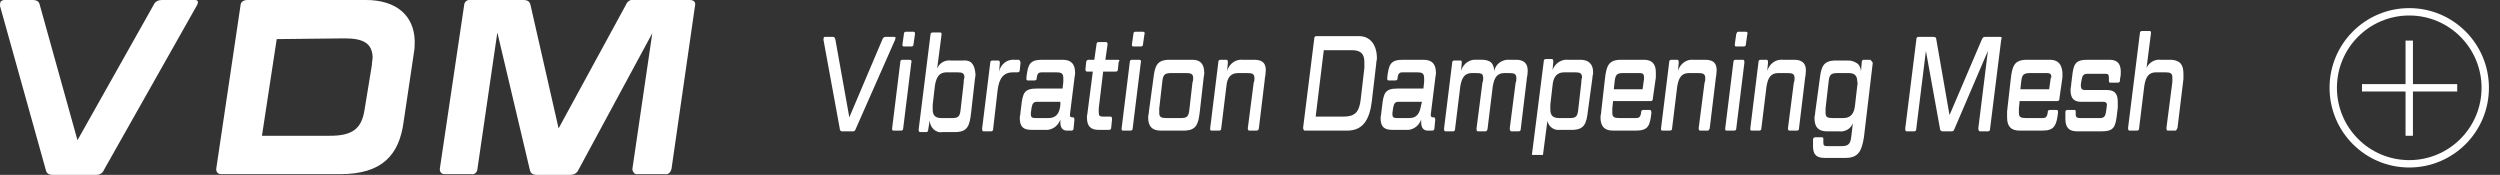
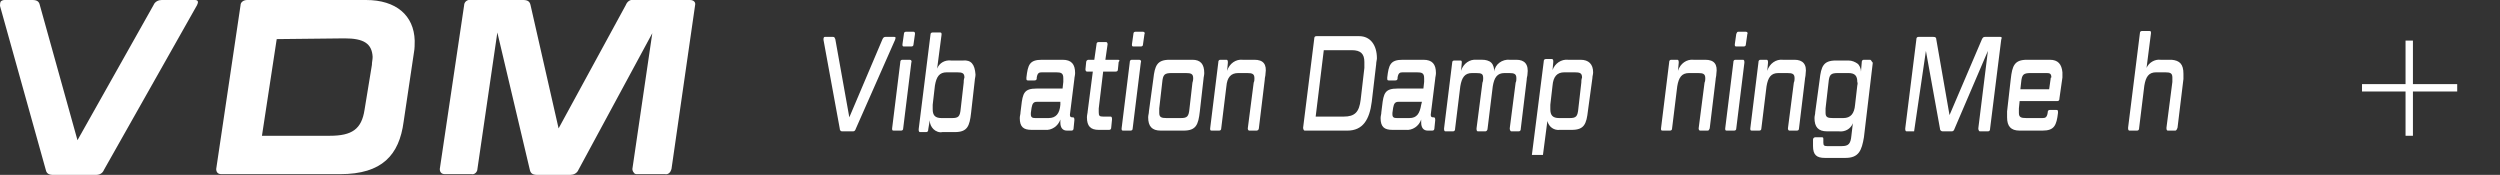
<svg xmlns="http://www.w3.org/2000/svg" version="1.1" id="_レイヤー_2" x="0px" y="0px" viewBox="0 0 338.8 23.7" style="enable-background:new 0 0 338.8 23.7;" xml:space="preserve">
  <rect x="0" y="0" width="338.8" height="23.7" fill="#333333" stroke="none" />
  <style type="text/css">
	.st0{fill:#FFFFFF;}
	.st1{fill:none;stroke:#FFFFFF;stroke-miterlimit:10;}
	.st2{fill:none;}
</style>
  <g id="_レイヤー_9">
    <path class="st0" d="M121.2,5H120c-0.2,0-0.3,0.1-0.4,0.3l-4.5,10.6l-1.9-10.6c-0.1-0.2-0.1-0.3-0.3-0.3h-1.1   c-0.2,0-0.2,0.2-0.2,0.4l2.2,12c0,0.2,0.1,0.4,0.3,0.4h1.5c0.2,0,0.3-0.1,0.4-0.4l5.3-12C121.4,5.1,121.4,5,121.2,5" />
    <path class="st0" d="M123.8,4.3h-1c-0.2,0-0.3,0.1-0.3,0.3L122.3,6c0,0.2,0,0.3,0.2,0.3h1c0.2,0,0.3-0.1,0.3-0.3l0.2-1.4   C124,4.5,124,4.3,123.8,4.3" />
    <path class="st0" d="M123.3,8.1h-1c-0.2,0-0.3,0.1-0.3,0.4l-1.1,8.9c0,0.2,0,0.3,0.2,0.3h1c0.2,0,0.3-0.1,0.3-0.3l1.1-8.9   C123.6,8.3,123.5,8.1,123.3,8.1" />
    <path class="st0" d="M130.6,11.2l-0.4,3.5c-0.1,1.1-0.3,1.3-1.2,1.3h-1.4c-0.9,0-1.2-0.4-1.2-1.2c0-0.2,0-0.4,0-0.6l0.3-2.6   c0.2-1.2,0.6-1.8,1.6-1.8h1.4c0.7,0,1,0.1,1,0.7C130.6,10.8,130.6,11,130.6,11.2 M130.5,8.2h-1.6c-0.8-0.1-1.6,0.3-1.9,1.1l0.6-4.6   c0-0.2,0-0.3-0.2-0.3h-1c-0.2,0-0.3,0.1-0.3,0.3l-1.6,12.8c0,0.2,0,0.4,0.2,0.4h0.8c0.2,0,0.3-0.1,0.3-0.4l0.2-1.2   c0,0.5,0.2,0.9,0.5,1.2s0.8,0.5,1.2,0.4h1.7c1.7,0,2-0.8,2.2-2.6l0.5-4.4c0-0.2,0.1-0.5,0.1-0.8C132.1,8.7,131.6,8.1,130.5,8.2" />
-     <path class="st0" d="M138.1,8.1h-0.6c-1-0.1-1.9,0.6-2.1,1.6l0.1-1.2c0-0.2-0.1-0.3-0.2-0.3h-0.8c-0.2,0-0.3,0.1-0.3,0.3l-1.1,8.9   c0,0.2,0,0.4,0.2,0.4h1c0.2,0,0.3-0.1,0.3-0.4l0.6-5.2c0.2-1.6,0.8-2.4,2.1-2.4h0.6c0.2,0,0.3-0.1,0.3-0.3l0.1-1   C138.3,8.3,138.2,8.2,138.1,8.1" />
    <path class="st0" d="M143.7,14.2c-0.1,1.2-0.6,1.8-1.6,1.8h-1.8c-0.4,0-0.6-0.1-0.6-0.5c0-0.1,0-0.2,0-0.2l0.1-0.7   c0.1-0.6,0.3-0.8,0.7-0.8h3.2L143.7,14.2L143.7,14.2z M144,8.1h-2.8c-1.7,0-1.9,0.7-2.1,2.4v0.1c0,0.2,0,0.3,0.2,0.3h0.9   c0.2,0,0.3-0.1,0.3-0.3v-0.1c0.1-0.6,0.3-0.7,0.7-0.7h1.9c0.7,0,1,0.1,1,0.8c0,0.2,0,0.4,0,0.5L144,12h-3.5c-1.7,0-1.9,0.6-2.1,2.4   l-0.1,0.8c0,0.3-0.1,0.5-0.1,0.8c0,1.2,0.5,1.6,1.6,1.6h1.8c0.9,0.1,1.8-0.5,2.1-1.4c0,0.1,0,0.2,0,0.4c0,0.7,0.3,1.1,0.9,1.1h0.6   c0.2,0,0.3-0.1,0.3-0.4l0.1-1c0-0.2,0-0.4-0.2-0.4h-0.1c-0.2,0-0.3-0.1-0.3-0.3v-0.1l0.6-4.8c0-0.2,0.1-0.5,0.1-0.8   C145.7,8.7,145.2,8.1,144,8.1" />
    <path class="st0" d="M151.5,8.1h-1.7l0.3-2.1c0-0.2-0.1-0.3-0.2-0.3h-1c-0.2,0-0.3,0.1-0.3,0.3l-0.3,2.1h-0.8   c-0.1,0-0.3,0.1-0.3,0.3l-0.1,1c0,0.2,0.1,0.3,0.2,0.3h0.8l-0.7,5.4c0,0.2-0.1,0.5-0.1,0.8c0,1.2,0.5,1.7,1.6,1.7h1.4   c0.2,0,0.3-0.1,0.3-0.4l0.1-1c0-0.2,0-0.4-0.2-0.4h-1c-0.5,0-0.6-0.1-0.6-0.6c0-0.2,0-0.4,0-0.5l0.6-5h1.7c0.2,0,0.3-0.1,0.3-0.3   l0.1-1C151.8,8.2,151.7,8.1,151.5,8.1" />
    <path class="st0" d="M154.9,4.3h-1c-0.2,0-0.3,0.1-0.3,0.3L153.4,6c0,0.2,0,0.3,0.2,0.3h1c0.2,0,0.3-0.1,0.3-0.3l0.2-1.4   C155.2,4.5,155.1,4.3,154.9,4.3" />
    <path class="st0" d="M154.4,8.1h-1c-0.2,0-0.3,0.1-0.3,0.4l-1.1,8.9c0,0.2,0,0.3,0.2,0.3h1c0.2,0,0.3-0.1,0.3-0.3l1.1-8.9   C154.7,8.3,154.6,8.1,154.4,8.1" />
    <path class="st0" d="M161.6,11.2l-0.4,3.5c-0.1,1.1-0.3,1.3-1.2,1.3h-1.9c-0.7,0-1-0.1-1-0.7c0-0.2,0-0.4,0-0.6l0.4-3.5   c0.1-1.1,0.3-1.3,1.3-1.3h1.9c0.7,0,1,0.1,1,0.7C161.7,10.7,161.7,10.9,161.6,11.2 M161.6,8.1h-3.1c-1.7,0-2,0.8-2.2,2.6l-0.6,4.4   c0,0.3-0.1,0.5-0.1,0.8c0,1.2,0.5,1.8,1.7,1.8h3.1c1.7,0,2-0.8,2.2-2.6l0.5-4.4c0-0.2,0.1-0.5,0.1-0.8   C163.2,8.7,162.7,8.1,161.6,8.1" />
    <path class="st0" d="M170,8.1h-1.6c-0.9-0.1-1.8,0.5-2.1,1.5l0.1-1.1c0-0.2,0-0.4-0.2-0.4h-0.8c-0.2,0-0.3,0.1-0.3,0.4l-1.1,8.9   c0,0.2,0,0.3,0.2,0.3h1c0.2,0,0.3-0.1,0.3-0.3l0.7-5.7c0.1-1.2,0.6-1.8,1.6-1.8h1.2c0.7,0,1,0.1,1,0.7c0,0.2,0,0.4-0.1,0.6   l-0.8,6.2c0,0.2,0.1,0.3,0.2,0.3h1c0.1,0,0.3-0.1,0.3-0.3l0.8-6.6c0-0.3,0.1-0.5,0.1-0.8C171.7,8.7,171.2,8.1,170,8.1" />
    <path class="st0" d="M184.9,9.2l-0.5,4.3c-0.2,1.7-0.8,2.3-2.3,2.3h-3.8l1.1-9h3.8c1.2,0,1.7,0.5,1.7,1.6   C184.9,8.7,184.9,8.9,184.9,9.2 M184.2,4.9h-5.8c-0.2,0-0.3,0.1-0.3,0.4l-1.5,12c0,0.2,0.1,0.4,0.2,0.4h5.8c2.1,0,3-1.5,3.3-3.9   l0.6-5.1c0-0.3,0.1-0.6,0.1-0.8C186.6,6.1,185.7,4.9,184.2,4.9" />
    <path class="st0" d="M192.6,14.2c-0.2,1.2-0.6,1.8-1.6,1.8h-1.7c-0.4,0-0.6-0.1-0.6-0.5c0-0.1,0-0.2,0-0.2l0.1-0.7   c0.1-0.6,0.3-0.8,0.7-0.8h3.2L192.6,14.2L192.6,14.2z M192.9,8.1h-2.8c-1.7,0-1.9,0.7-2.1,2.4v0.1c0,0.2,0,0.3,0.2,0.3h0.9   c0.2,0,0.3-0.1,0.3-0.3v-0.1c0.1-0.6,0.3-0.7,0.7-0.7h1.9c0.7,0,1,0.1,1,0.8c0,0.2,0,0.4,0,0.5l-0.1,0.9h-3.5   c-1.7,0-1.9,0.6-2.1,2.4l-0.1,0.8c0,0.3-0.1,0.5-0.1,0.8c0,1.2,0.5,1.6,1.6,1.6h1.8c0.9,0.1,1.8-0.5,2.1-1.4c0,0.1,0,0.2,0,0.4   c0,0.7,0.3,1.1,0.9,1.1h0.6c0.2,0,0.3-0.1,0.3-0.4l0.1-1c0-0.2,0-0.4-0.2-0.4h-0.1c-0.2,0-0.3-0.1-0.3-0.3v-0.1l0.6-4.8   c0-0.2,0.1-0.5,0.1-0.8C194.6,8.7,194.1,8.1,192.9,8.1" />
    <path class="st0" d="M205.5,8.1h-0.9c-1-0.1-2,0.6-2.1,1.6c0-0.4-0.1-0.9-0.4-1.2c-0.3-0.3-0.8-0.4-1.2-0.4h-0.8   c-0.9-0.1-1.8,0.5-2.1,1.5l0.1-1.1c0-0.2,0-0.3-0.2-0.3h-0.8c-0.2,0-0.3,0.1-0.3,0.3l-1.1,8.9c0,0.2,0,0.4,0.2,0.4h1   c0.2,0,0.3-0.1,0.3-0.4l0.7-5.7c0.2-1.2,0.6-1.8,1.6-1.8h0.5c0.8,0,1,0.1,1,0.7c0,0.1,0,0.4-0.1,0.6l-0.8,6.2c0,0.2,0,0.4,0.2,0.4   h1c0.1,0,0.3-0.1,0.3-0.4l0.7-5.7c0.2-1.2,0.6-1.8,1.6-1.8h0.6c0.7,0,1,0.1,1,0.7c0,0.2,0,0.4-0.1,0.6l-0.8,6.2   c0,0.2,0.1,0.4,0.2,0.4h1c0.2,0,0.3-0.1,0.3-0.4l0.8-6.6c0-0.3,0.1-0.5,0.1-0.7C207.2,8.7,206.6,8.1,205.5,8.1" />
    <path class="st0" d="M214.3,11.2l-0.4,3.5c-0.1,1.1-0.3,1.3-1.2,1.3h-1.4c-0.9,0-1.2-0.4-1.2-1.2c0-0.2,0-0.4,0-0.6l0.3-2.6   c0.1-1.2,0.6-1.8,1.6-1.8h1.4c0.7,0,1,0.1,1,0.7C214.3,10.8,214.3,11,214.3,11.2 M214.2,8.1h-1.7c-0.9-0.1-1.8,0.5-2.1,1.4l0.1-1.1   c0-0.2,0-0.4-0.2-0.4h-0.8c-0.2,0-0.3,0.1-0.3,0.4L207.6,21h1.5l0.6-4.6c0.2,0.8,0.9,1.3,1.7,1.2h1.6c1.7,0,2-0.8,2.2-2.6l0.6-4.4   c0-0.3,0.1-0.5,0.1-0.8C215.9,8.7,215.3,8.1,214.2,8.1" />
-     <path class="st0" d="M222.8,10.7l-0.2,1.4h-3.9l0.1-0.9c0.1-1.1,0.3-1.3,1.2-1.3h2.2c0.4,0,0.6,0.1,0.6,0.6   C222.8,10.5,222.8,10.6,222.8,10.7 M222.8,8.1h-3.1c-1.7,0-2,0.8-2.2,2.6l-0.5,4.4c0,0.3-0.1,0.5-0.1,0.8c0,1.2,0.5,1.8,1.7,1.8   h3.1c1.7,0,1.9-0.7,2.1-2.4c0-0.3-0.1-0.4-0.2-0.4h-0.9c-0.2,0-0.3,0.1-0.3,0.4c-0.1,0.6-0.3,0.7-0.7,0.7h-2.2c-0.7,0-1-0.1-1-0.7   c0-0.2,0-0.4,0-0.6l0.1-1h5.1c0.2,0,0.3-0.1,0.3-0.4l0.4-2.8c0-0.2,0-0.5,0-0.7C224.4,8.7,223.9,8.1,222.8,8.1" />
    <path class="st0" d="M231.1,8.1h-1.6c-0.9-0.1-1.8,0.5-2.1,1.5l0.1-1.1c0-0.2,0-0.4-0.2-0.4h-0.8c-0.2,0-0.3,0.1-0.3,0.4l-1.1,8.9   c0,0.2,0,0.3,0.2,0.3h1c0.2,0,0.3-0.1,0.3-0.3l0.7-5.7c0.2-1.2,0.6-1.8,1.6-1.8h1.2c0.7,0,1,0.1,1,0.7c0,0.1,0,0.4-0.1,0.6   l-0.8,6.2c0,0.2,0.1,0.3,0.2,0.3h1c0.2,0,0.2-0.1,0.3-0.3l0.8-6.6c0-0.2,0.1-0.5,0.1-0.8C232.8,8.7,232.3,8.1,231.1,8.1" />
    <path class="st0" d="M236.2,8.1h-1c-0.2,0-0.3,0.1-0.3,0.4l-1.1,8.9c0,0.2,0,0.3,0.2,0.3h1c0.2,0,0.3-0.1,0.3-0.3l1.1-8.9   C236.4,8.3,236.4,8.1,236.2,8.1" />
    <path class="st0" d="M236.6,4.3h-1c-0.2,0-0.2,0.1-0.3,0.3L235.1,6c0,0.2,0,0.3,0.2,0.3h1c0.2,0,0.3-0.1,0.3-0.3l0.2-1.4   C236.9,4.5,236.8,4.3,236.6,4.3" />
    <path class="st0" d="M243.2,8.1h-1.6c-0.9-0.1-1.8,0.5-2.1,1.5l0.1-1.1c0-0.2,0-0.4-0.2-0.4h-0.8c-0.2,0-0.3,0.1-0.3,0.4l-1.1,8.9   c0,0.2,0,0.3,0.2,0.3h1c0.2,0,0.3-0.1,0.3-0.3l0.7-5.7c0.2-1.2,0.6-1.8,1.6-1.8h1.2c0.7,0,1,0.1,1,0.7c0,0.1,0,0.4-0.1,0.6   l-0.8,6.2c0,0.2,0.1,0.3,0.2,0.3h1c0.2,0,0.3-0.1,0.3-0.3l0.8-6.6c0-0.2,0.1-0.5,0.1-0.8C244.9,8.7,244.3,8.1,243.2,8.1" />
    <path class="st0" d="M251.7,11.6l-0.3,2.6c-0.1,1.2-0.6,1.8-1.6,1.8h-1.4c-0.7,0-1-0.1-1-0.7c0-0.2,0-0.4,0-0.6l0.4-3.5   c0.1-1.1,0.3-1.3,1.3-1.3h1.4c0.9,0,1.2,0.4,1.2,1.2C251.8,11.3,251.7,11.5,251.7,11.6 M253.4,8.1h-0.8c-0.2,0-0.3,0.1-0.3,0.4   l-0.1,1.2c0-0.4-0.2-0.9-0.5-1.1s-0.7-0.4-1.2-0.4h-1.7c-1.7,0-2,0.8-2.2,2.6l-0.6,4.4c0,0.3-0.1,0.5-0.1,0.8   c0,1.2,0.5,1.8,1.7,1.8h1.6c0.8,0.1,1.6-0.3,1.9-1.1l-0.2,1.7c-0.1,1.1-0.4,1.4-1.3,1.4h-2c-0.4,0-0.5-0.1-0.5-0.5   c0-0.1,0-0.2,0-0.2v-0.2c0-0.2,0-0.3-0.2-0.3H246c-0.1,0-0.3,0.1-0.3,0.3v0.2c0,0.2,0,0.5,0,0.7c0,1.2,0.5,1.6,1.6,1.6h2.8   c1.8,0,2.2-1,2.5-2.8l1.2-10.1C253.6,8.3,253.6,8.1,253.4,8.1" />
-     <path class="st0" d="M271.1,5H269c-0.2,0-0.3,0.1-0.4,0.3l-4.4,10.3l-1.8-10.3c0-0.2-0.1-0.3-0.4-0.3h-2c-0.2,0-0.3,0.1-0.3,0.4   l-1.5,12c0,0.2,0,0.4,0.2,0.4h1c0.2,0,0.3-0.1,0.3-0.4L261,6.9l1.9,10.5c0,0.2,0.1,0.4,0.4,0.4h1.2c0.2,0,0.3-0.1,0.4-0.4l4.5-10.5   l-1.3,10.5c0,0.2,0.1,0.4,0.2,0.4h1.1c0.2,0,0.3-0.1,0.3-0.4l1.5-12C271.3,5.1,271.3,5,271.1,5" />
+     <path class="st0" d="M271.1,5H269c-0.2,0-0.3,0.1-0.4,0.3l-4.4,10.3l-1.8-10.3c0-0.2-0.1-0.3-0.4-0.3h-2c-0.2,0-0.3,0.1-0.3,0.4   l-1.5,12c0,0.2,0,0.4,0.2,0.4h1L261,6.9l1.9,10.5c0,0.2,0.1,0.4,0.4,0.4h1.2c0.2,0,0.3-0.1,0.4-0.4l4.5-10.5   l-1.3,10.5c0,0.2,0.1,0.4,0.2,0.4h1.1c0.2,0,0.3-0.1,0.3-0.4l1.5-12C271.3,5.1,271.3,5,271.1,5" />
    <path class="st0" d="M277.9,10.7l-0.2,1.4h-3.9l0.1-0.9c0.1-1.1,0.3-1.3,1.3-1.3h2.2c0.4,0,0.6,0.1,0.6,0.6   C277.9,10.5,277.9,10.6,277.9,10.7 M277.8,8.1h-3.1c-1.7,0-2,0.8-2.2,2.6l-0.5,4.4c0,0.3,0,0.5,0,0.8c0,1.2,0.5,1.8,1.7,1.8h3.1   c1.6,0,1.9-0.7,2.1-2.4c0-0.3,0-0.4-0.2-0.4h-0.9c-0.2,0-0.3,0.1-0.3,0.4c-0.1,0.6-0.3,0.7-0.7,0.7h-2.2c-0.7,0-1-0.1-1-0.7   c0-0.2,0-0.4,0-0.6l0.1-1h5.1c0.2,0,0.3-0.1,0.3-0.4l0.4-2.8c0-0.2,0-0.5,0-0.7C279.4,8.7,278.9,8.1,277.8,8.1" />
-     <path class="st0" d="M285.9,8.1h-3c-1.7,0-1.9,0.6-2.1,2.4l-0.1,0.8c0,0.3-0.1,0.6-0.1,0.9c0,1.2,0.5,1.6,1.5,1.6h2.9   c0.2,0,0.3,0,0.4,0.1s0.2,0.3,0.1,0.4c0,0.1,0,0.1,0,0.2l-0.1,0.7c-0.1,0.6-0.3,0.8-0.8,0.8h-2.7c-0.4,0-0.6-0.1-0.6-0.5   c0-0.1,0-0.1,0-0.2v-0.1c0-0.2,0-0.3-0.2-0.3h-0.9c-0.2,0-0.3,0.1-0.3,0.3v0.2c0,0.2,0,0.5,0,0.7c0,1.2,0.5,1.7,1.6,1.7h3.3   c1.7,0,1.9-0.6,2.1-2.4l0.1-0.8c0-0.3,0-0.6,0-0.8c0-1.2-0.5-1.6-1.5-1.6h-2.9c-0.4,0-0.6-0.1-0.6-0.6c0-0.1,0-0.1,0-0.2l0.1-0.6   c0.1-0.6,0.3-0.8,0.8-0.8h2.4c0.4,0,0.5,0.1,0.5,0.6c0,0.1,0,0.1,0,0.2v0.1c0,0.2,0,0.3,0.2,0.3h1c0.2,0,0.3-0.1,0.3-0.3v-0.1   c0-0.2,0.1-0.5,0.1-0.7C287.5,8.7,287,8.1,285.9,8.1" />
    <path class="st0" d="M294.3,8.1h-1.5c-0.8-0.1-1.6,0.4-1.9,1.1l0.6-4.7c0-0.2,0-0.3-0.2-0.3h-1c-0.2,0-0.3,0.1-0.3,0.3l-1.6,12.8   c0,0.2,0,0.4,0.2,0.4h1c0.2,0,0.3-0.1,0.3-0.4l0.7-5.7c0.2-1.2,0.6-1.8,1.6-1.8h1.2c0.7,0,1,0.1,1,0.7c0,0.2,0,0.4,0,0.6l-0.8,6.2   c0,0.2,0,0.4,0.2,0.4h1c0.1,0,0.2-0.1,0.3-0.4l0.8-6.6c0-0.3,0-0.5,0-0.7C295.9,8.7,295.4,8.2,294.3,8.1" />
    <path class="st0" d="M7.2,23.7c-0.6,0-0.9-0.2-1-0.7L0,0.8c0-0.2,0-0.4,0.1-0.6C0.2,0.1,0.4,0,0.6,0h3.8c0.6,0,0.9,0.2,1,0.7   L10.5,19L20.8,0.7C21,0.2,21.5,0,21.9,0h4.5c0.5,0,0.5,0.3,0.3,0.7L14.1,23c-0.2,0.5-0.6,0.7-1.1,0.7H7.2L7.2,23.7z" />
    <path class="st0" d="M49.6,0c4.1,0,6.5,2.1,6.6,5.5c0,0.5,0,1.1-0.1,1.6l-1.4,9.4c-0.6,4.5-2.9,7.1-8.6,7.1H30   c-0.5,0-0.7-0.3-0.7-0.7l3.3-22.2C32.6,0.3,33,0,33.5,0H49.6L49.6,0z M37.5,5.3l-2,13.1h9.2c3,0,4.3-0.9,4.7-3.5l1-6.1   c0-0.4,0.1-0.7,0.1-1.1c-0.1-1.8-1.2-2.5-3.8-2.5L37.5,5.3L37.5,5.3z" />
    <path class="st0" d="M70.9,0c0.6,0,0.9,0.2,1,0.7l3.8,16.7l9.1-16.7C85,0.2,85.4-0.1,85.9,0h7.6c0.5,0,0.8,0.3,0.7,0.7L91,22.9   c-0.1,0.4-0.4,0.8-0.9,0.7h-3.7c-0.2,0-0.4,0-0.5-0.2c-0.1-0.1-0.2-0.3-0.2-0.5l2.7-18.4L78.4,23c-0.2,0.5-0.7,0.7-1.1,0.7h-4.5   c-0.6,0-0.9-0.2-1-0.7L67.4,4.4l-2.7,18.5c0,0.4-0.4,0.8-0.8,0.7h-3.6c-0.5,0-0.7-0.3-0.7-0.7l3.3-22.2c0-0.4,0.4-0.8,0.9-0.7   L70.9,0L70.9,0z" />
  </g>
  <g>
-     <circle class="st1" cx="326.5" cy="11.9" r="10.3" />
    <g>
      <line class="st1" x1="320.1" y1="11.9" x2="333" y2="11.9" />
      <line class="st1" x1="326.5" y1="5.5" x2="326.5" y2="18.4" />
    </g>
  </g>
  <rect x="295.9" y="4.8" class="st2" width="41.8" height="14" />
</svg>